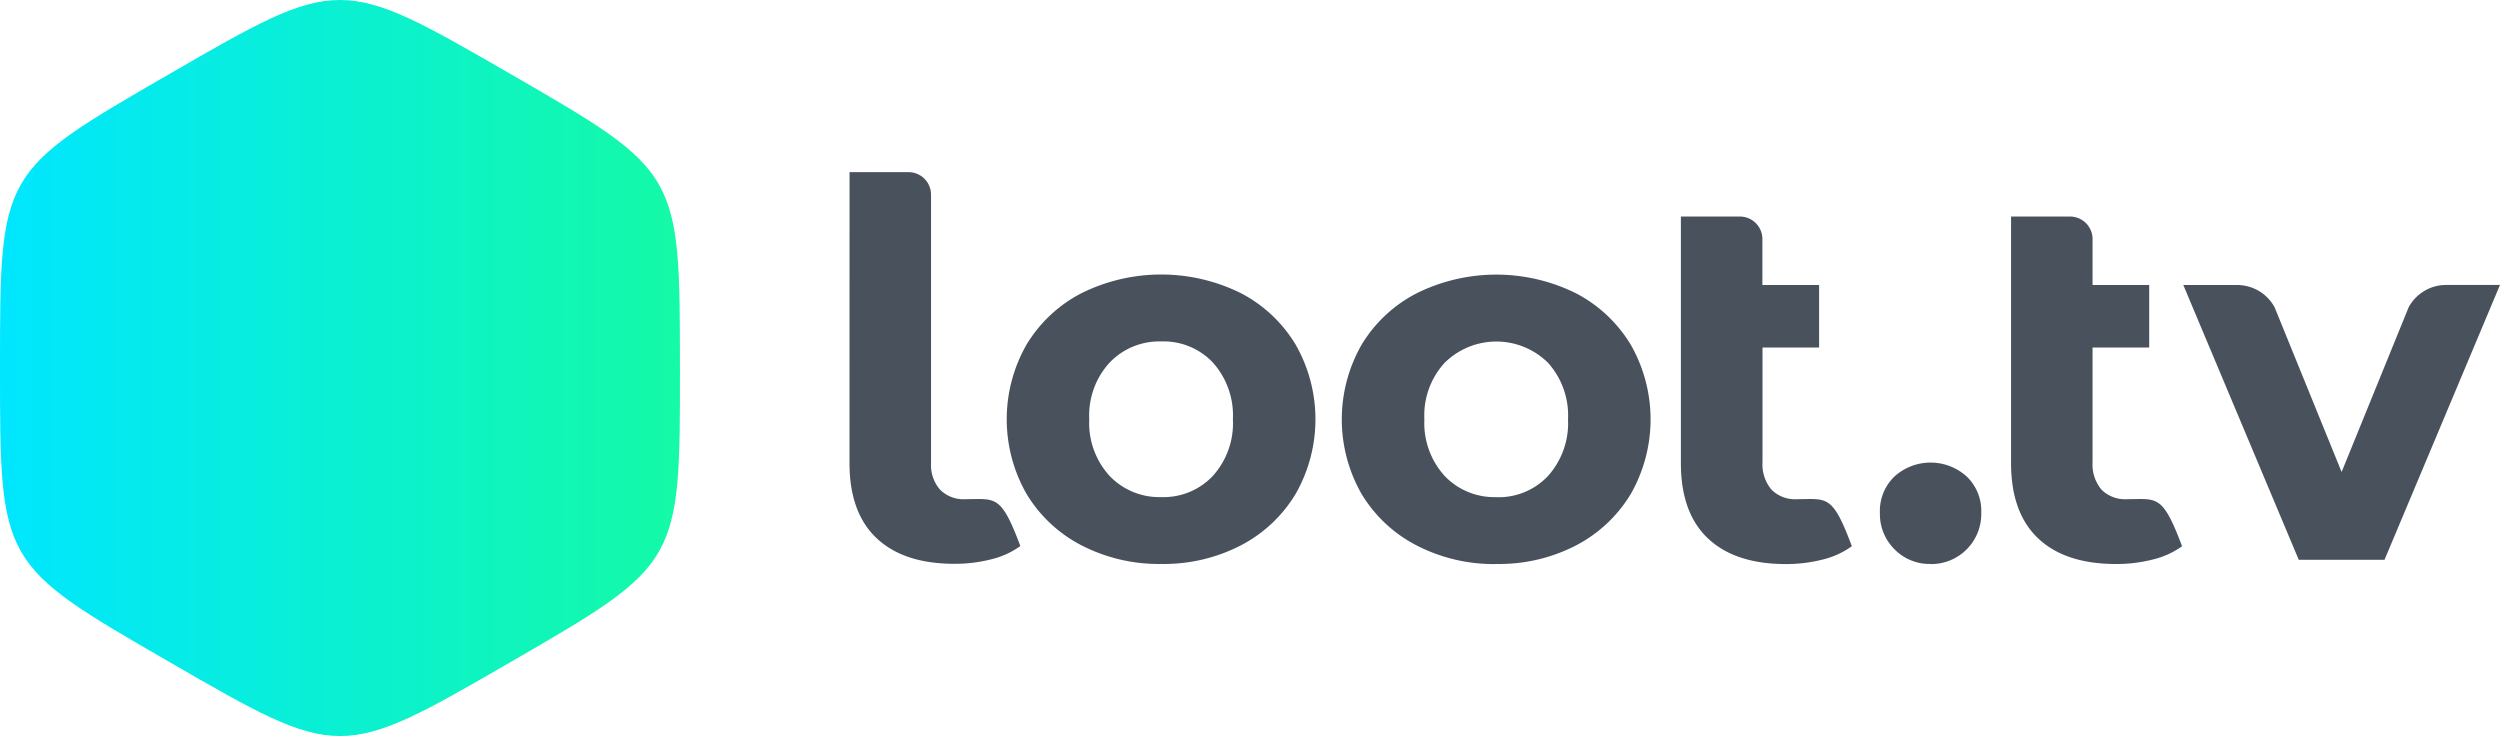
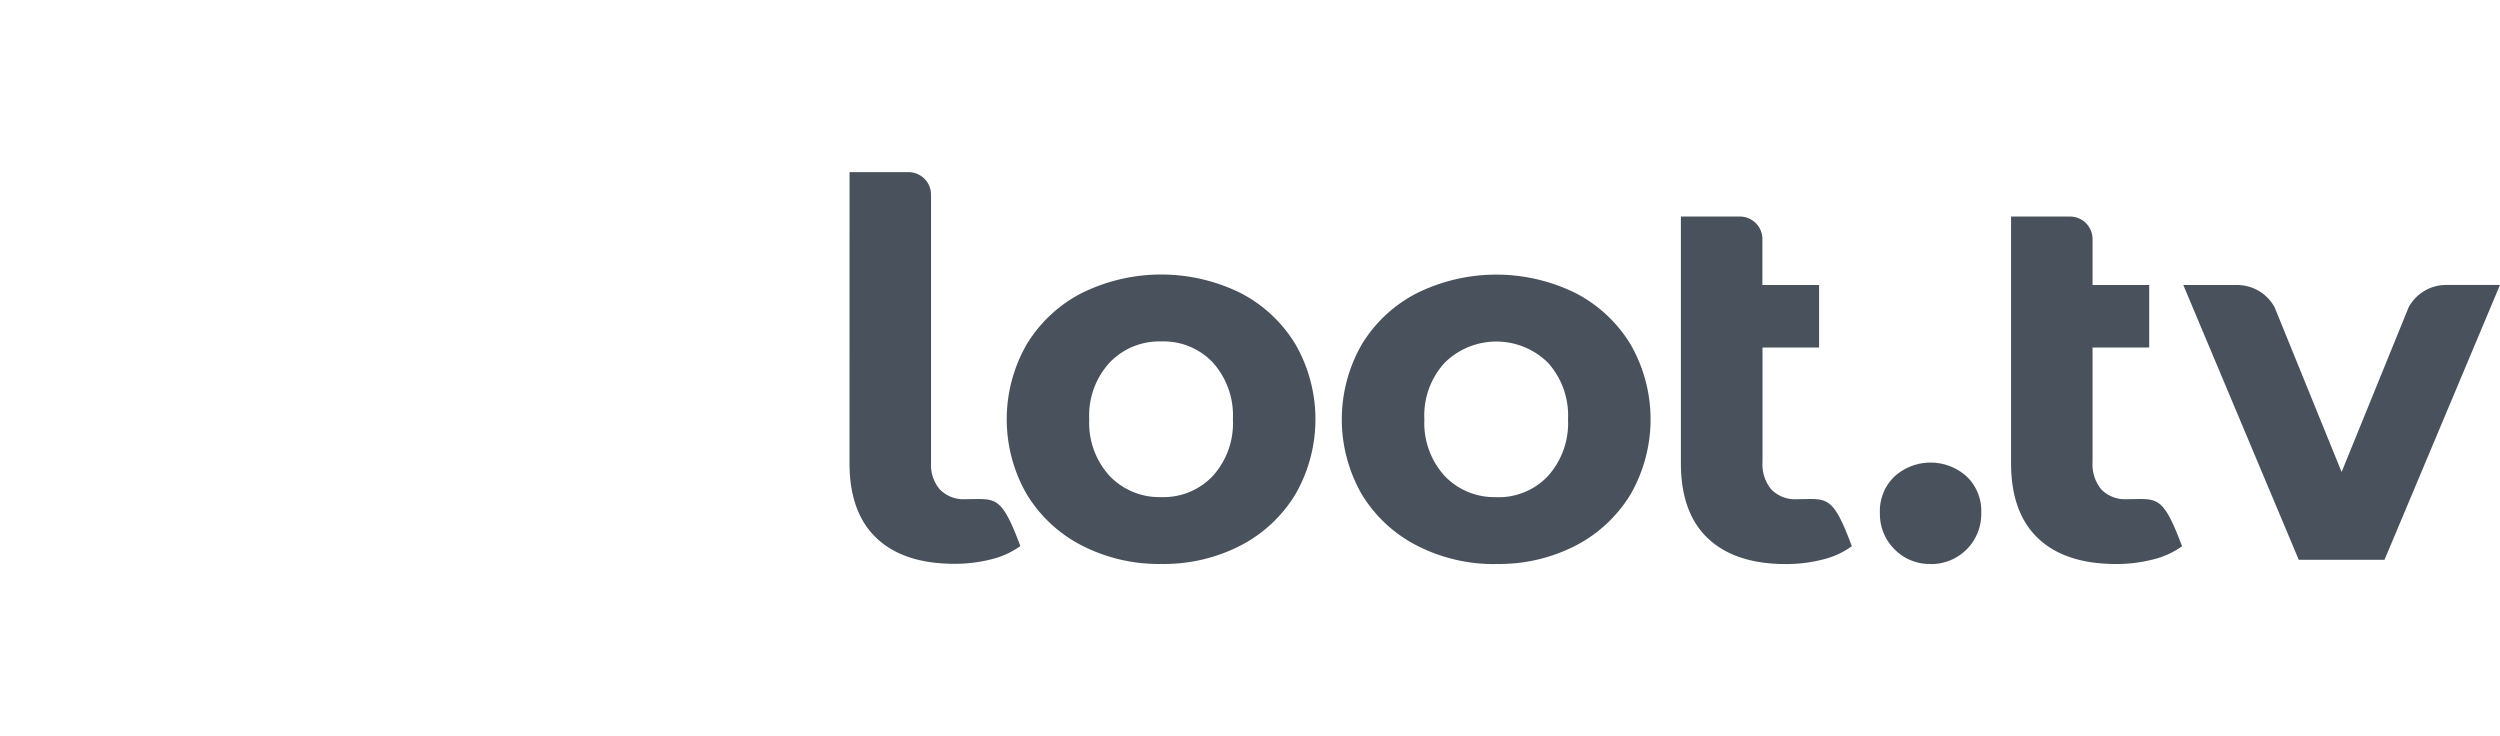
<svg xmlns="http://www.w3.org/2000/svg" width="220.853" height="65.026" viewBox="0 0 220.853 65.026">
  <defs>
    <style>.a{fill:none;}.b{fill:#49525c;}.c{clip-path:url(#a);}.d{fill:url(#b);}</style>
    <clipPath id="a">
-       <path class="a" d="M22.019,17.482c5.282-1.546,25.2,9.795,25.2,15.044S27.3,49.116,22.019,47.57s-5.282-28.524,0-30.088M45.054,6.509c15.021,8.672,15,8.672,15.012,26s0,17.326-15.012,26.007-15.012,8.668-30.028,0S0,49.856,0,32.494,0,15.181,15.026,6.5,30.024-2.158,45.054,6.509Z" transform="translate(0 0.001)" />
-     </clipPath>
+       </clipPath>
    <linearGradient id="b" y1="0.5" x2="1" y2="0.5" gradientUnits="objectBoundingBox">
      <stop offset="0" stop-color="#00e6ff" />
      <stop offset="1" stop-color="#14faa6" />
    </linearGradient>
  </defs>
  <g transform="translate(0 0)">
    <path class="b" d="M258.619,67.665a4.329,4.329,0,0,1-3.184-1.293,4.384,4.384,0,0,1-1.293-3.22,4.21,4.21,0,0,1,1.293-3.22,4.752,4.752,0,0,1,6.367,0,4.2,4.2,0,0,1,1.293,3.22,4.417,4.417,0,0,1-4.476,4.522m-6.965-1.569a7.361,7.361,0,0,1-2.6,1.178,12.978,12.978,0,0,1-3.22.391q-4.472,0-6.873-2.259t-2.4-6.648V36.974h5.217a1.992,1.992,0,0,1,1.983,1.909v4.141h5.01v5.521h-5V58.666a3.455,3.455,0,0,0,.787,2.425,2.921,2.921,0,0,0,2.264.851c2.641,0,3.119-.474,4.84,4.154Zm-31.385-4.338a5.981,5.981,0,0,0,4.545-1.868,6.971,6.971,0,0,0,1.776-5.01,6.954,6.954,0,0,0-1.776-5.005,6.492,6.492,0,0,0-9.114,0,6.876,6.876,0,0,0-1.8,5.005,6.944,6.944,0,0,0,1.8,5.01,6.054,6.054,0,0,0,4.568,1.859Zm0,5.907a14.9,14.9,0,0,1-7.039-1.638,12.192,12.192,0,0,1-4.872-4.545,13.3,13.3,0,0,1,0-13.2,12.192,12.192,0,0,1,4.872-4.545,15.845,15.845,0,0,1,14.05,0,12.252,12.252,0,0,1,4.849,4.545,13.3,13.3,0,0,1,0,13.2,12.252,12.252,0,0,1-4.849,4.545,14.764,14.764,0,0,1-7.011,1.629Zm-29.605-5.916a5.981,5.981,0,0,0,4.545-1.868,6.944,6.944,0,0,0,1.776-5.01,7,7,0,0,0-1.767-5.005,5.981,5.981,0,0,0-4.555-1.868,6.068,6.068,0,0,0-4.568,1.868,6.9,6.9,0,0,0-1.8,5.005,6.918,6.918,0,0,0,1.8,5.01,6.068,6.068,0,0,0,4.568,1.868Zm0,5.907a14.915,14.915,0,0,1-7.039-1.638,12.178,12.178,0,0,1-4.867-4.545,13.3,13.3,0,0,1,0-13.2,12.178,12.178,0,0,1,4.867-4.545,15.854,15.854,0,0,1,14.055,0,12.21,12.21,0,0,1,4.844,4.545,13.3,13.3,0,0,1,0,13.2,12.21,12.21,0,0,1-4.844,4.545A14.782,14.782,0,0,1,190.663,67.665ZM163.119,33.05h5.212a1.992,1.992,0,0,1,1.987,1.987V58.758a3.317,3.317,0,0,0,.787,2.333,2.917,2.917,0,0,0,2.259.851c2.645,0,3.124-.46,4.844,4.141a7.361,7.361,0,0,1-2.6,1.178,12.978,12.978,0,0,1-3.22.391q-4.472,0-6.873-2.259t-2.4-6.648ZM280.835,66.1a7.4,7.4,0,0,1-2.609,1.178,12.941,12.941,0,0,1-3.22.391q-4.481,0-6.878-2.259t-2.4-6.648V36.974h5.213a1.992,1.992,0,0,1,1.987,1.909v4.141h5.005v5.521h-5.005V58.666a3.455,3.455,0,0,0,.782,2.425,2.935,2.935,0,0,0,2.264.851C278.618,61.942,279.1,61.468,280.835,66.1Zm14.11,1.2h-3.8l-10.2-24.278h4.72a3.766,3.766,0,0,1,3.349,1.974l5.916,14.543,5.921-14.547a3.755,3.755,0,0,1,3.349-1.974h4.72l-10.2,24.278Z" transform="translate(-88.069 -17.844)" />
    <g class="c">
      <rect class="d" width="60.084" height="69.382" transform="translate(-0.009 -2.176)" />
    </g>
  </g>
</svg>